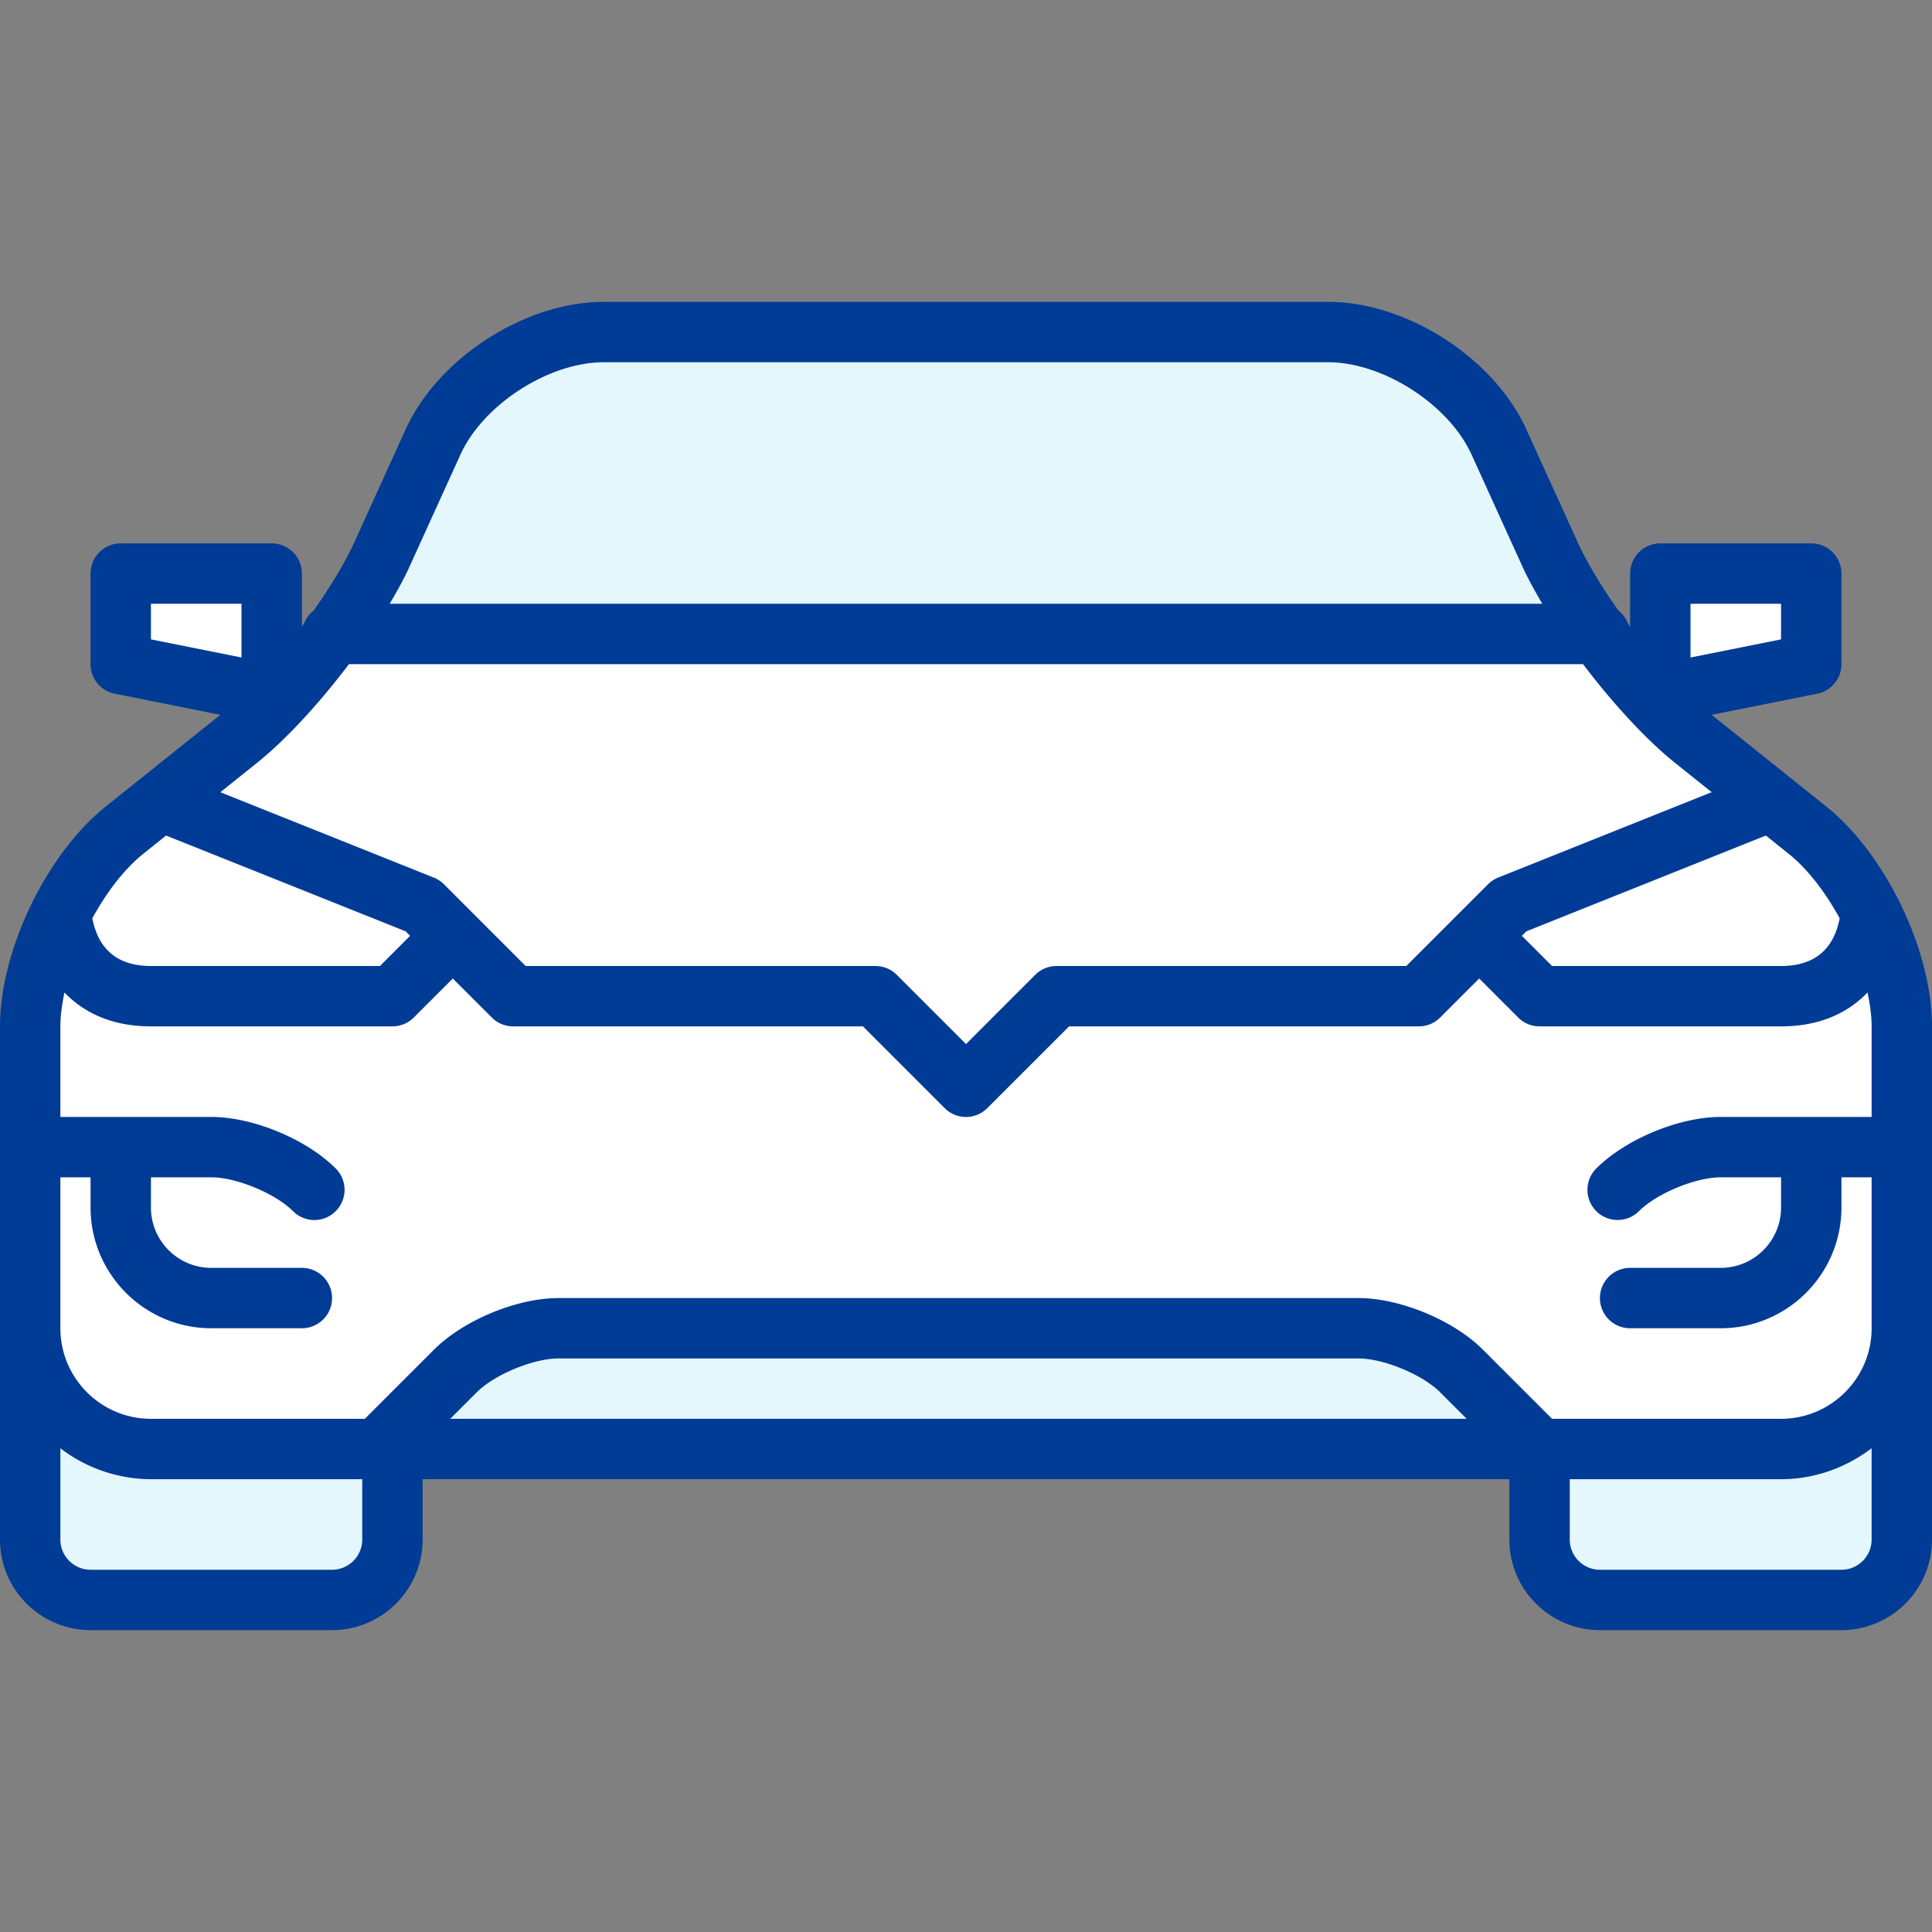
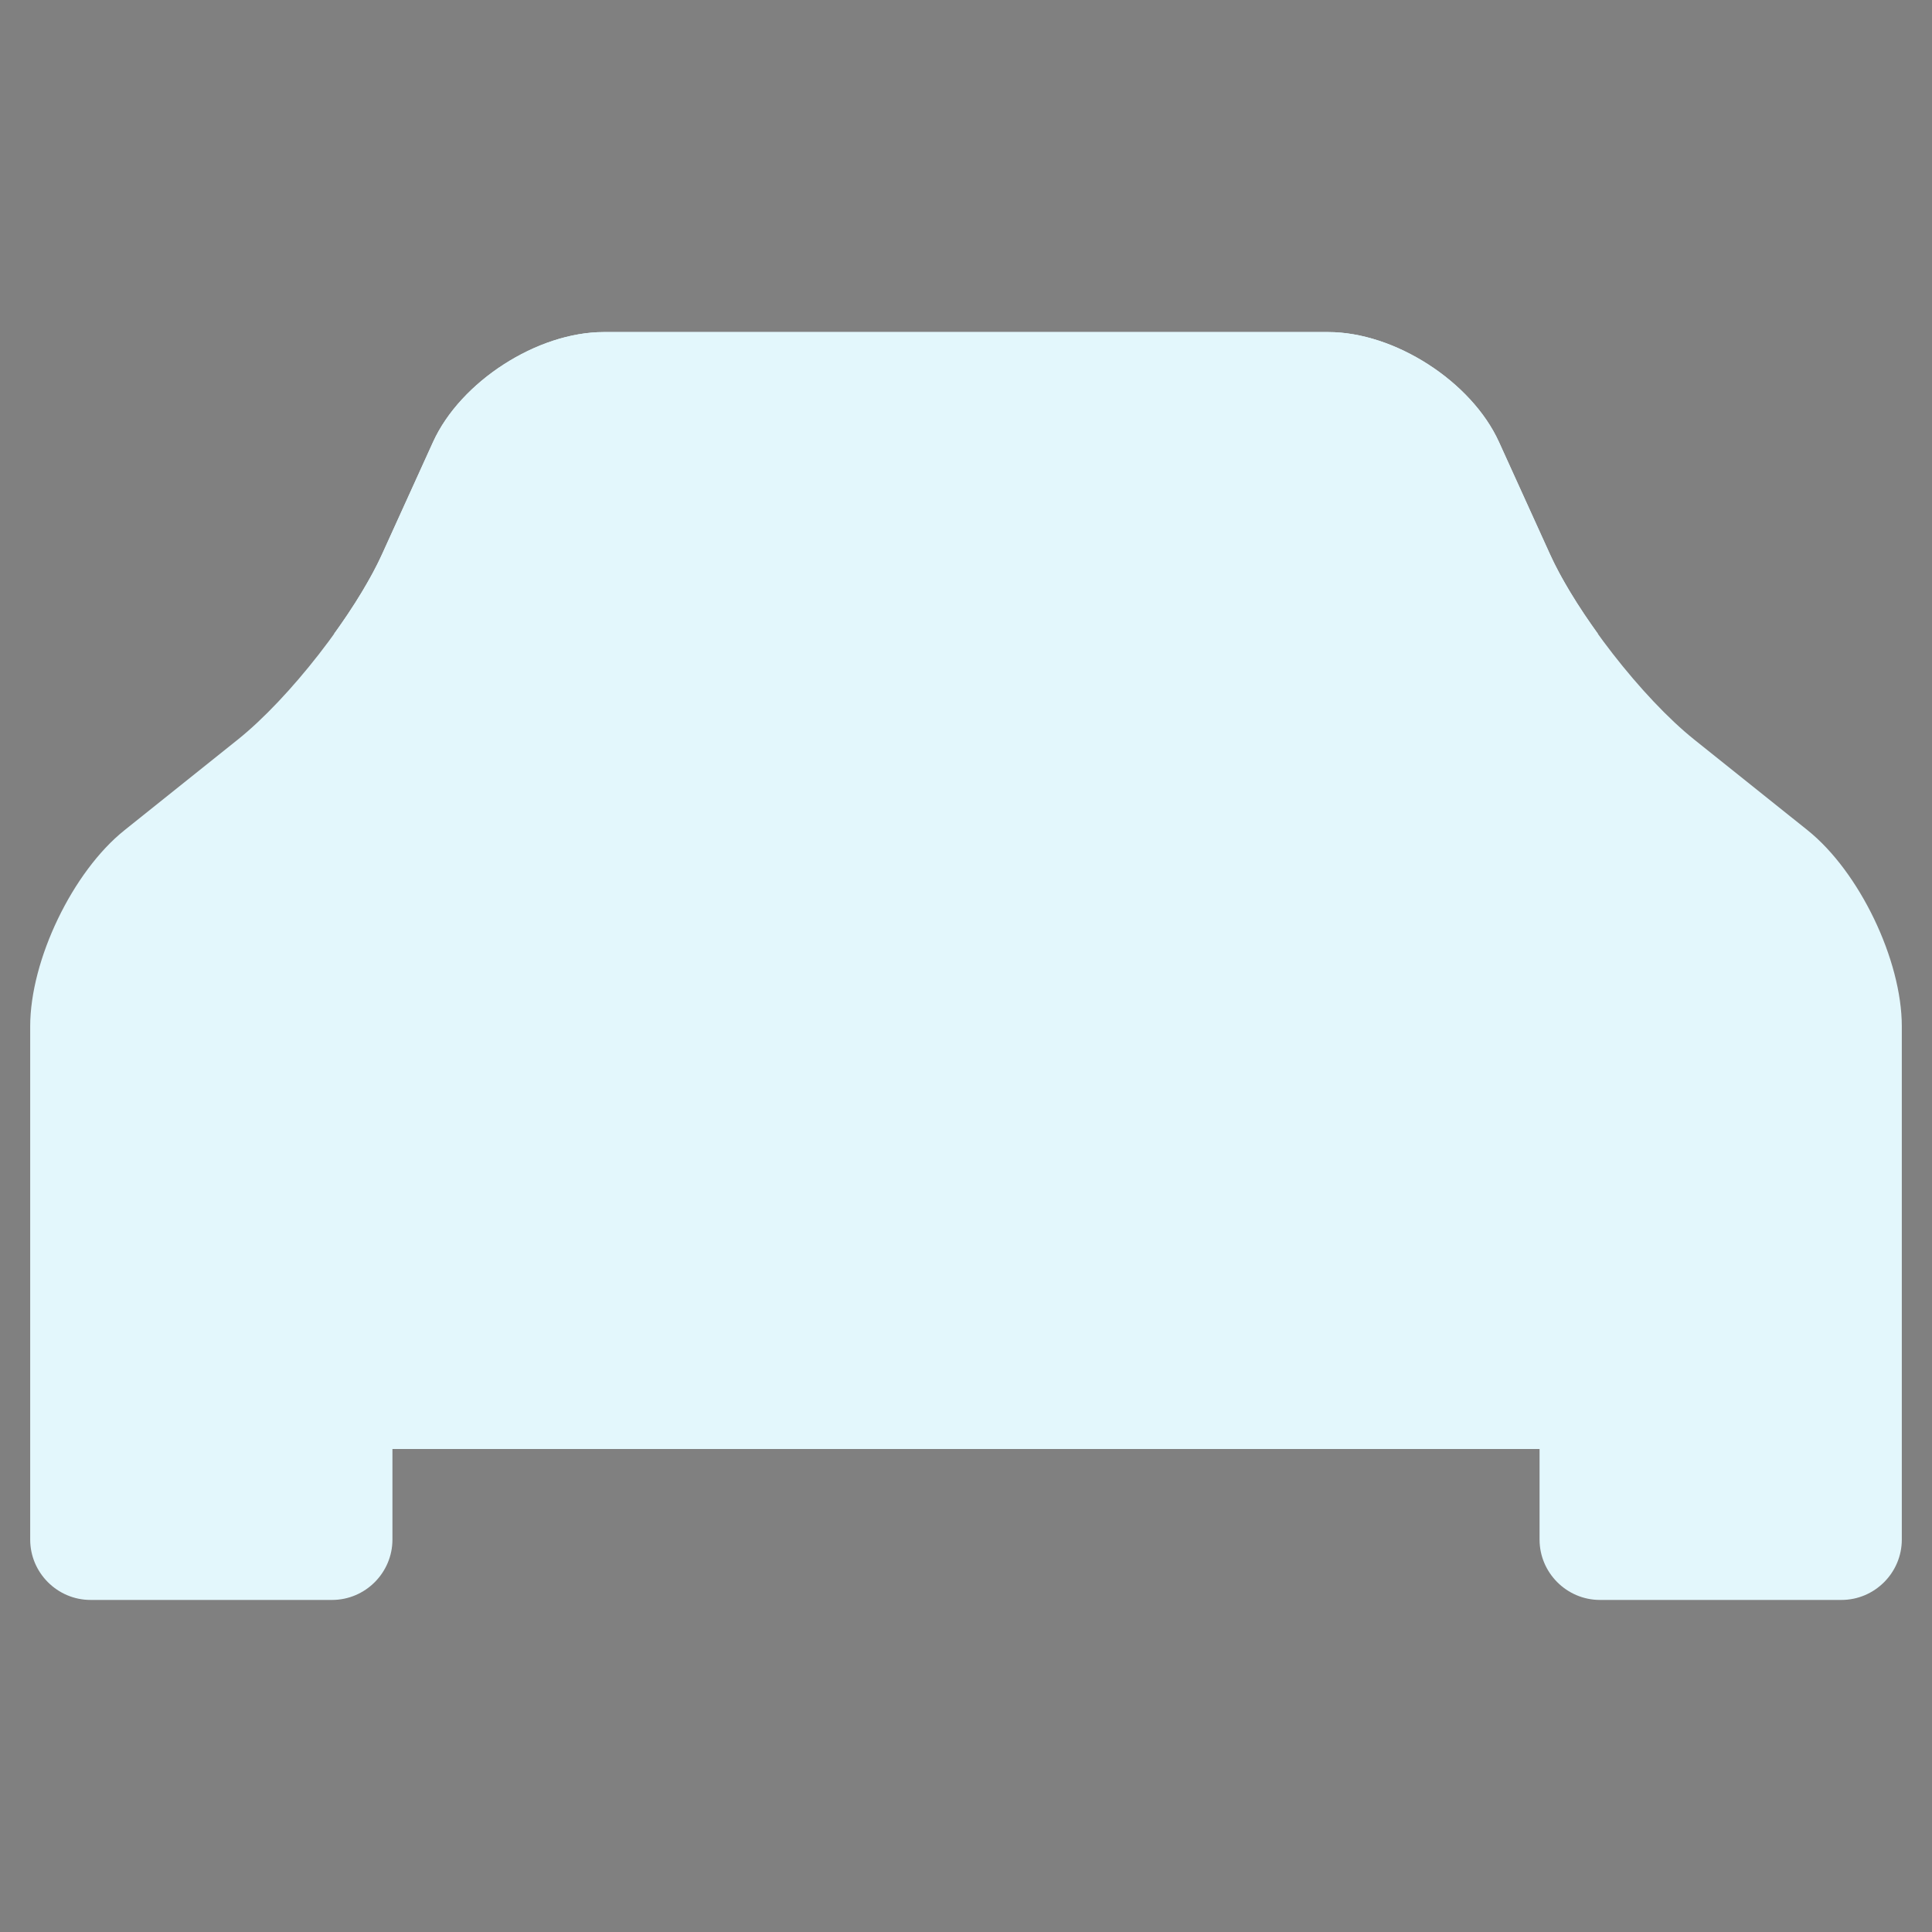
<svg xmlns="http://www.w3.org/2000/svg" version="1.1" width="512" height="512" x="0" y="0" viewBox="0 0 64 64" style="enable-background:new 0 0 512 512" xml:space="preserve" class="">
  <rect x="0" y="0" width="64" height="64" fill="#808080" stroke="none" />
  <g>
    <path fill="#e3f7fc" d="m59.876 27.501-3.753-3.002c-1.718-1.375-3.868-4.138-4.779-6.141l-1.689-3.717C48.745 12.639 46.2 11 44 11H20c-2.2 0-4.745 1.639-5.655 3.642l-1.689 3.717c-.911 2.003-3.061 4.766-4.779 6.141l-3.753 3.002C2.406 28.875 1 31.8 1 34v17c0 1.1.9 2 2 2h8c1.1 0 2-.9 2-2v-3h38v3c0 1.1.9 2 2 2h8c1.1 0 2-.9 2-2V34c0-2.2-1.406-5.125-3.124-6.499z" opacity="1" data-original="#f099af" class="" />
-     <path fill="#ffffff" d="m59.876 27.501-3.753-3.002c-1.718-1.375-3.868-4.138-4.779-6.141l-1.689-3.717C48.745 12.639 46.2 11 44 11H20c-2.2 0-4.745 1.639-5.655 3.642l-1.689 3.717c-.911 2.003-3.061 4.766-4.779 6.141l-3.753 3.002C2.406 28.875 1 31.8 1 34v10c0 2.2 1.8 4 4 4h54c2.2 0 4-1.8 4-4V34c0-2.2-1.406-5.125-3.124-6.499z" opacity="1" data-original="#d90037" class="" />
-     <path fill="#e3f7fc" d="M48.414 45.414C47.636 44.636 46.1 44 45 44H18.5c-1.1 0-2.636.636-3.414 1.414L12.5 48H51z" opacity="1" data-original="#f099af" class="" />
-     <path fill="#ffffff" d="m60 22-5 1v-4h5zM4 22l5 1v-4H4zM49 31l2 2h8c2.465 0 2.904-2.023 2.982-2.745-.557-1.103-1.293-2.104-2.106-2.754l-1.209-.968L50 30zM5 33h8l2-2-1-1-8.667-3.467-1.21.968c-.812.65-1.549 1.651-2.106 2.754C2.096 30.977 2.535 33 5 33z" opacity="1" data-original="#ffffff" class="" />
    <path fill="#e3f7fc" d="m51.345 18.358-1.689-3.717C48.745 12.639 46.2 11 44 11H20c-2.2 0-4.745 1.639-5.655 3.642l-1.689 3.717c-.366.805-.936 1.731-1.594 2.642h41.877c-.658-.912-1.229-1.838-1.594-2.643z" opacity="1" data-original="#f099af" class="" />
-     <path fill="#003b95" d="m60.501 26.72-3.752-3.002-.045-.039 3.493-.699A.998.998 0 0 0 61 22v-3a1 1 0 0 0-1-1h-5a1 1 0 0 0-1 1v1.752l-.069-.093a.97.97 0 0 0-.317-.429c-.563-.797-1.045-1.595-1.359-2.285l-1.69-3.717C49.488 11.857 46.604 10 44 10H20c-2.604 0-5.488 1.857-6.565 4.228l-1.689 3.716c-.314.69-.796 1.489-1.359 2.286a.977.977 0 0 0-.317.429l-.069.093V19a1 1 0 0 0-1-1H4a1 1 0 0 0-1 1v3c0 .477.336.887.804.98l3.493.699-.045.039-3.753 3.002C1.537 28.29 0 31.488 0 34v17c0 1.654 1.346 3 3 3h8c1.654 0 3-1.346 3-3v-2h36v2c0 1.654 1.346 3 3 3h8c1.654 0 3-1.346 3-3V34c0-2.512-1.537-5.71-3.499-7.28zM51.414 47l-2.293-2.293C48.148 43.734 46.376 43 45 43H18.5c-1.376 0-3.148.734-4.121 1.707L12.086 47H5c-1.654 0-3-1.346-3-3v-5h1v1c0 2.206 1.794 4 4 4h3a1 1 0 0 0 0-2H7c-1.103 0-2-.897-2-2v-1h2c.83 0 2.12.534 2.707 1.121a.997.997 0 0 0 1.414 0 .999.999 0 0 0 0-1.414C10.148 37.734 8.377 37 7 37H2v-3c0-.353.056-.734.135-1.123C2.775 33.545 3.706 34 5 34h8a1 1 0 0 0 .707-.293L15 32.414l1.293 1.293A.997.997 0 0 0 17 34h11.586l2.707 2.707a.997.997 0 0 0 1.414 0L35.414 34H47c.265 0 .52-.105.707-.293L49 32.414l1.293 1.293A.997.997 0 0 0 51 34h8c1.294 0 2.225-.455 2.865-1.123.079.389.135.77.135 1.123v3h-5c-1.376 0-3.148.734-4.121 1.707a.999.999 0 1 0 1.414 1.414C54.88 39.534 56.17 39 57 39h2v1c0 1.103-.897 2-2 2h-3a1 1 0 0 0 0 2h3c2.206 0 4-1.794 4-4v-1h1v5c0 1.654-1.346 3-3 3zm-2.828 0H14.914l.879-.879C16.38 45.534 17.67 45 18.5 45H45c.83 0 2.12.534 2.707 1.121zM11.56 22h40.88c.969 1.281 2.076 2.493 3.059 3.28l1.203.962-7.073 2.829-.002.001a1.001 1.001 0 0 0-.333.22l-1 1L46.586 32H35a.997.997 0 0 0-.707.293L32 34.586l-2.293-2.293A.997.997 0 0 0 29 32H17.414l-1.707-1.707-1-1a1.001 1.001 0 0 0-.333-.22l-.002-.001-7.073-2.829 1.203-.962c.982-.788 2.089-2 3.058-3.281zm49.381 8.419C60.74 31.464 60.092 32 59 32h-7.586l-1-1 .148-.148 7.935-3.174.754.604c.634.507 1.219 1.278 1.69 2.137zM56 20h3v1.18l-3 .6zm-42.435-1.228 1.689-3.716C16.008 13.399 18.181 12 20 12h24c1.819 0 3.992 1.399 4.745 3.055l1.69 3.717c.176.386.405.803.656 1.228H12.909c.251-.425.481-.842.656-1.228zM5 20h3v1.78l-3-.6zm-.252 8.282.754-.604 7.936 3.174.148.148-1 1H5c-1.092 0-1.74-.536-1.941-1.581.471-.859 1.055-1.63 1.689-2.137zM11 52H3c-.551 0-1-.449-1-1v-3.025A4.954 4.954 0 0 0 5 49h7v2c0 .551-.449 1-1 1zm50 0h-8c-.551 0-1-.449-1-1v-2h7c1.13 0 2.162-.391 3-1.025V51c0 .551-.449 1-1 1z" opacity="1" data-original="#780300" class="" />
  </g>
</svg>